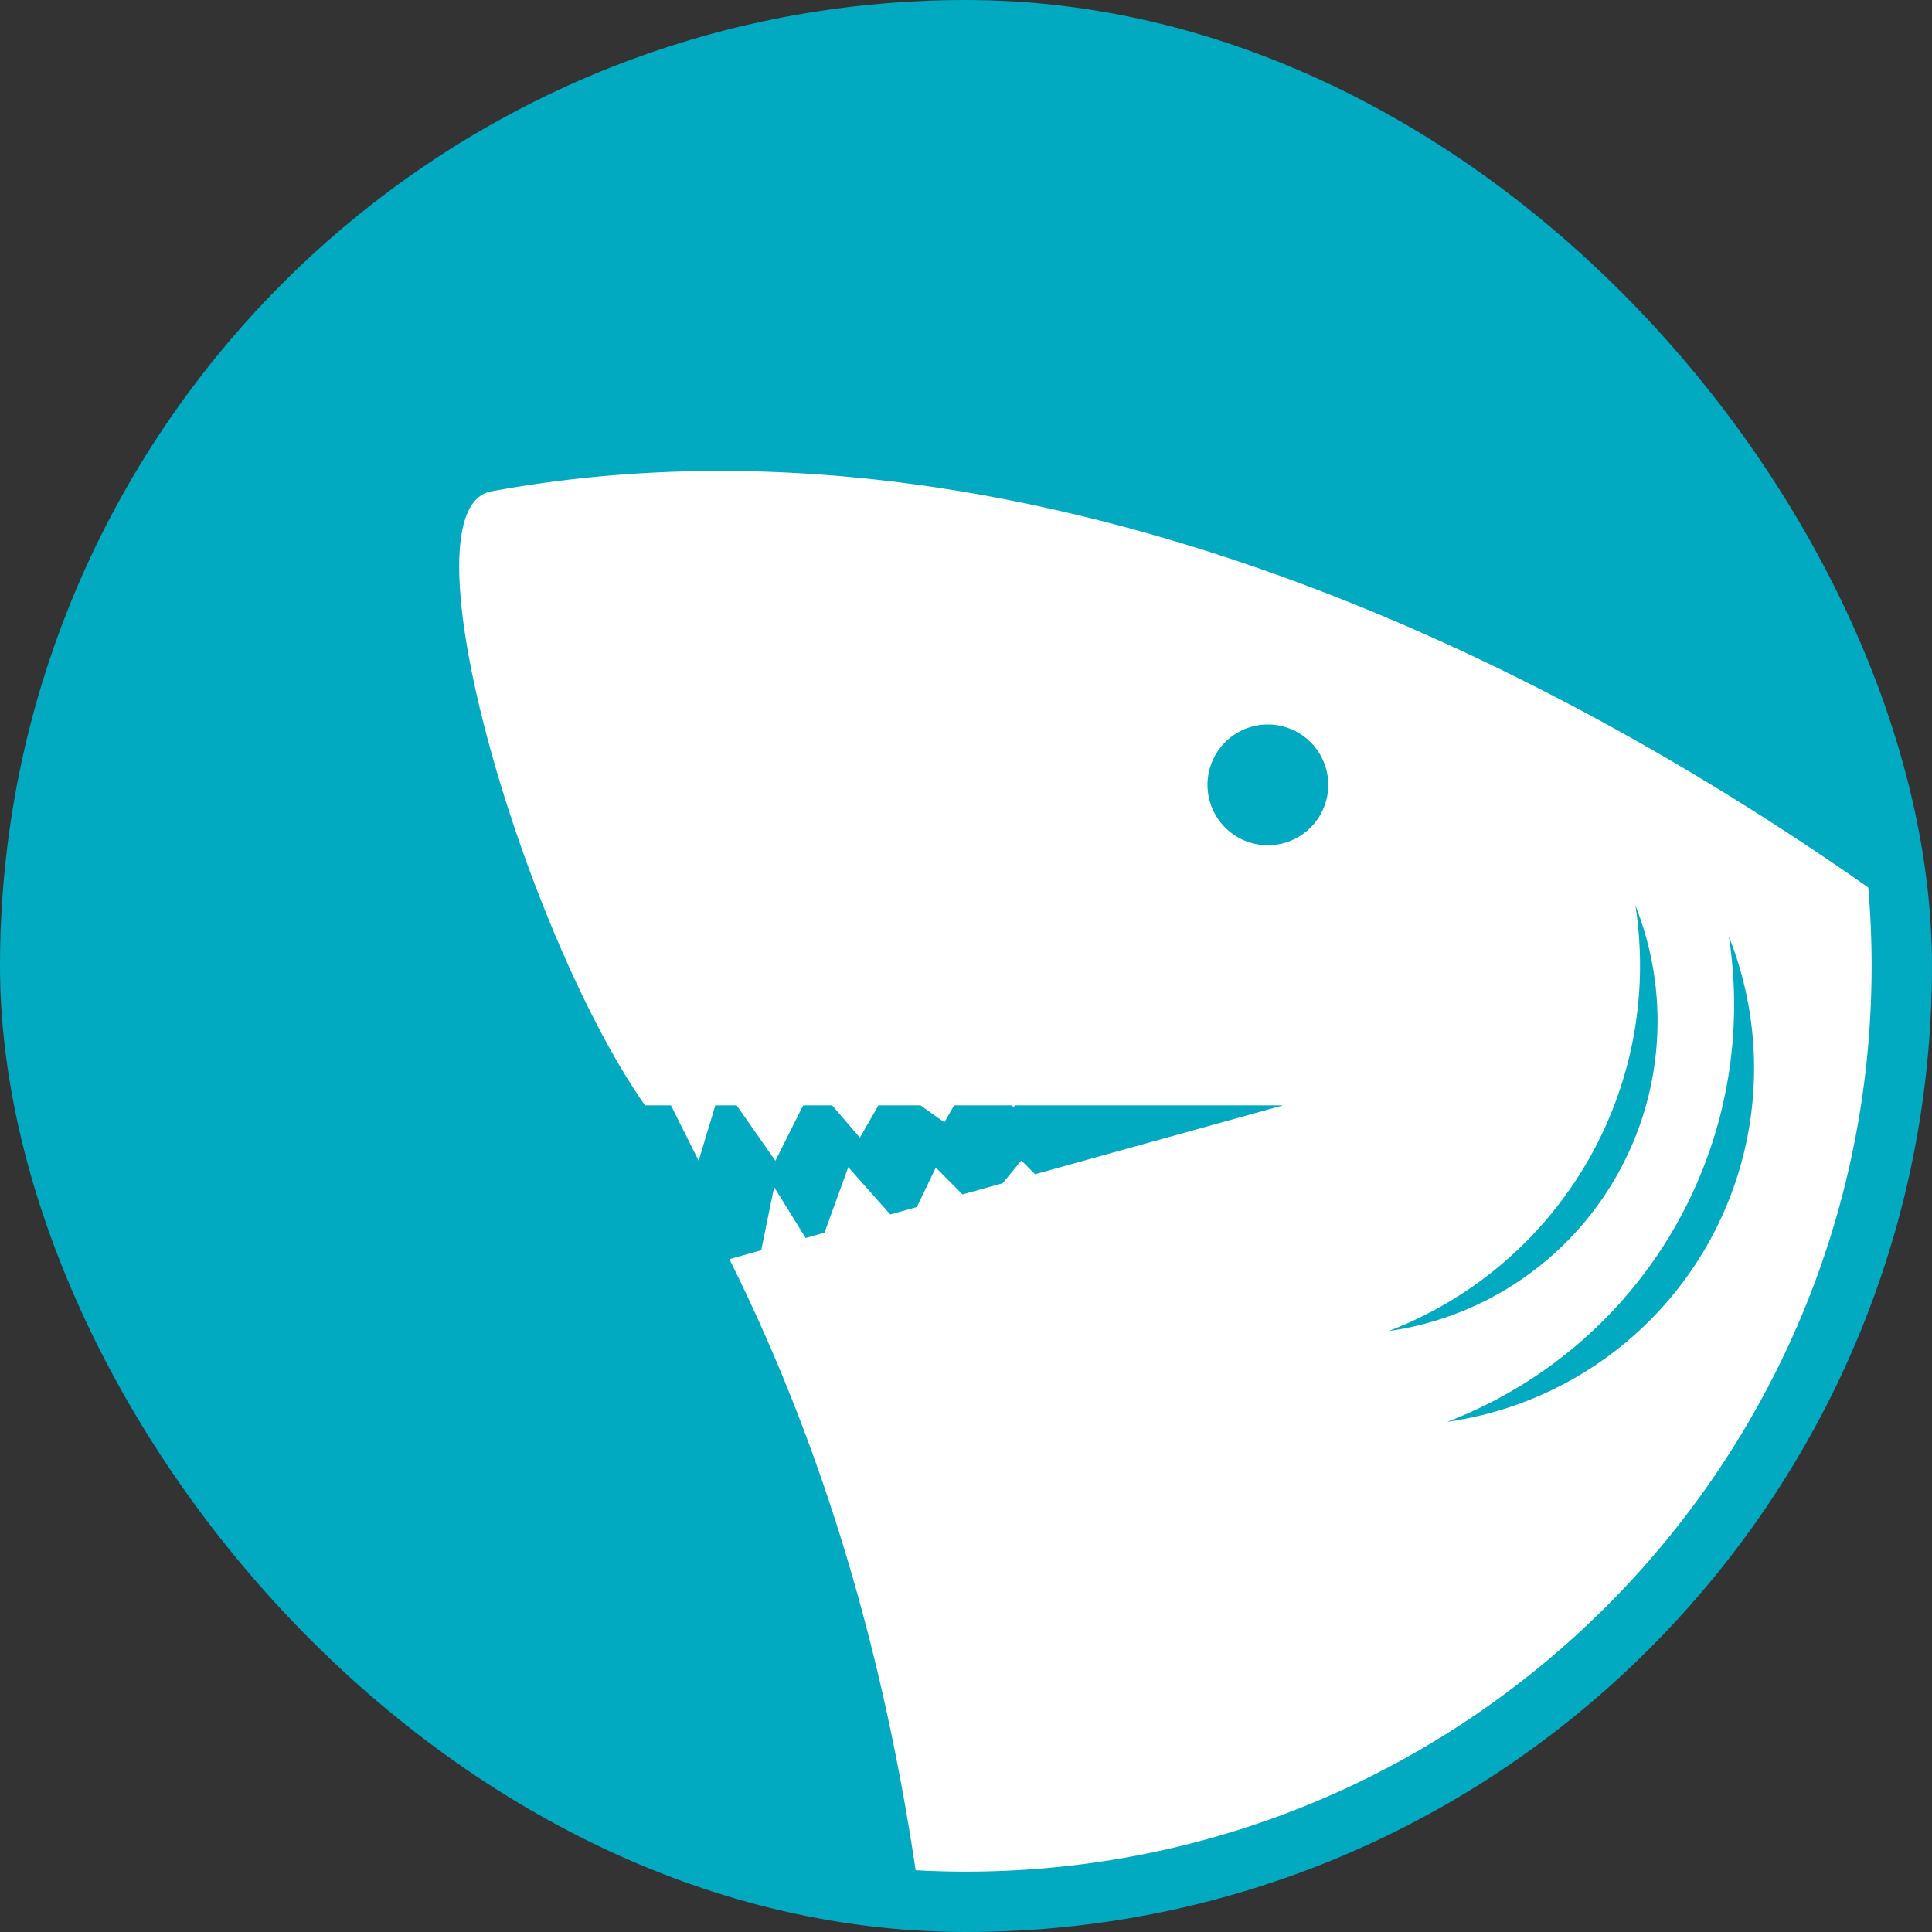
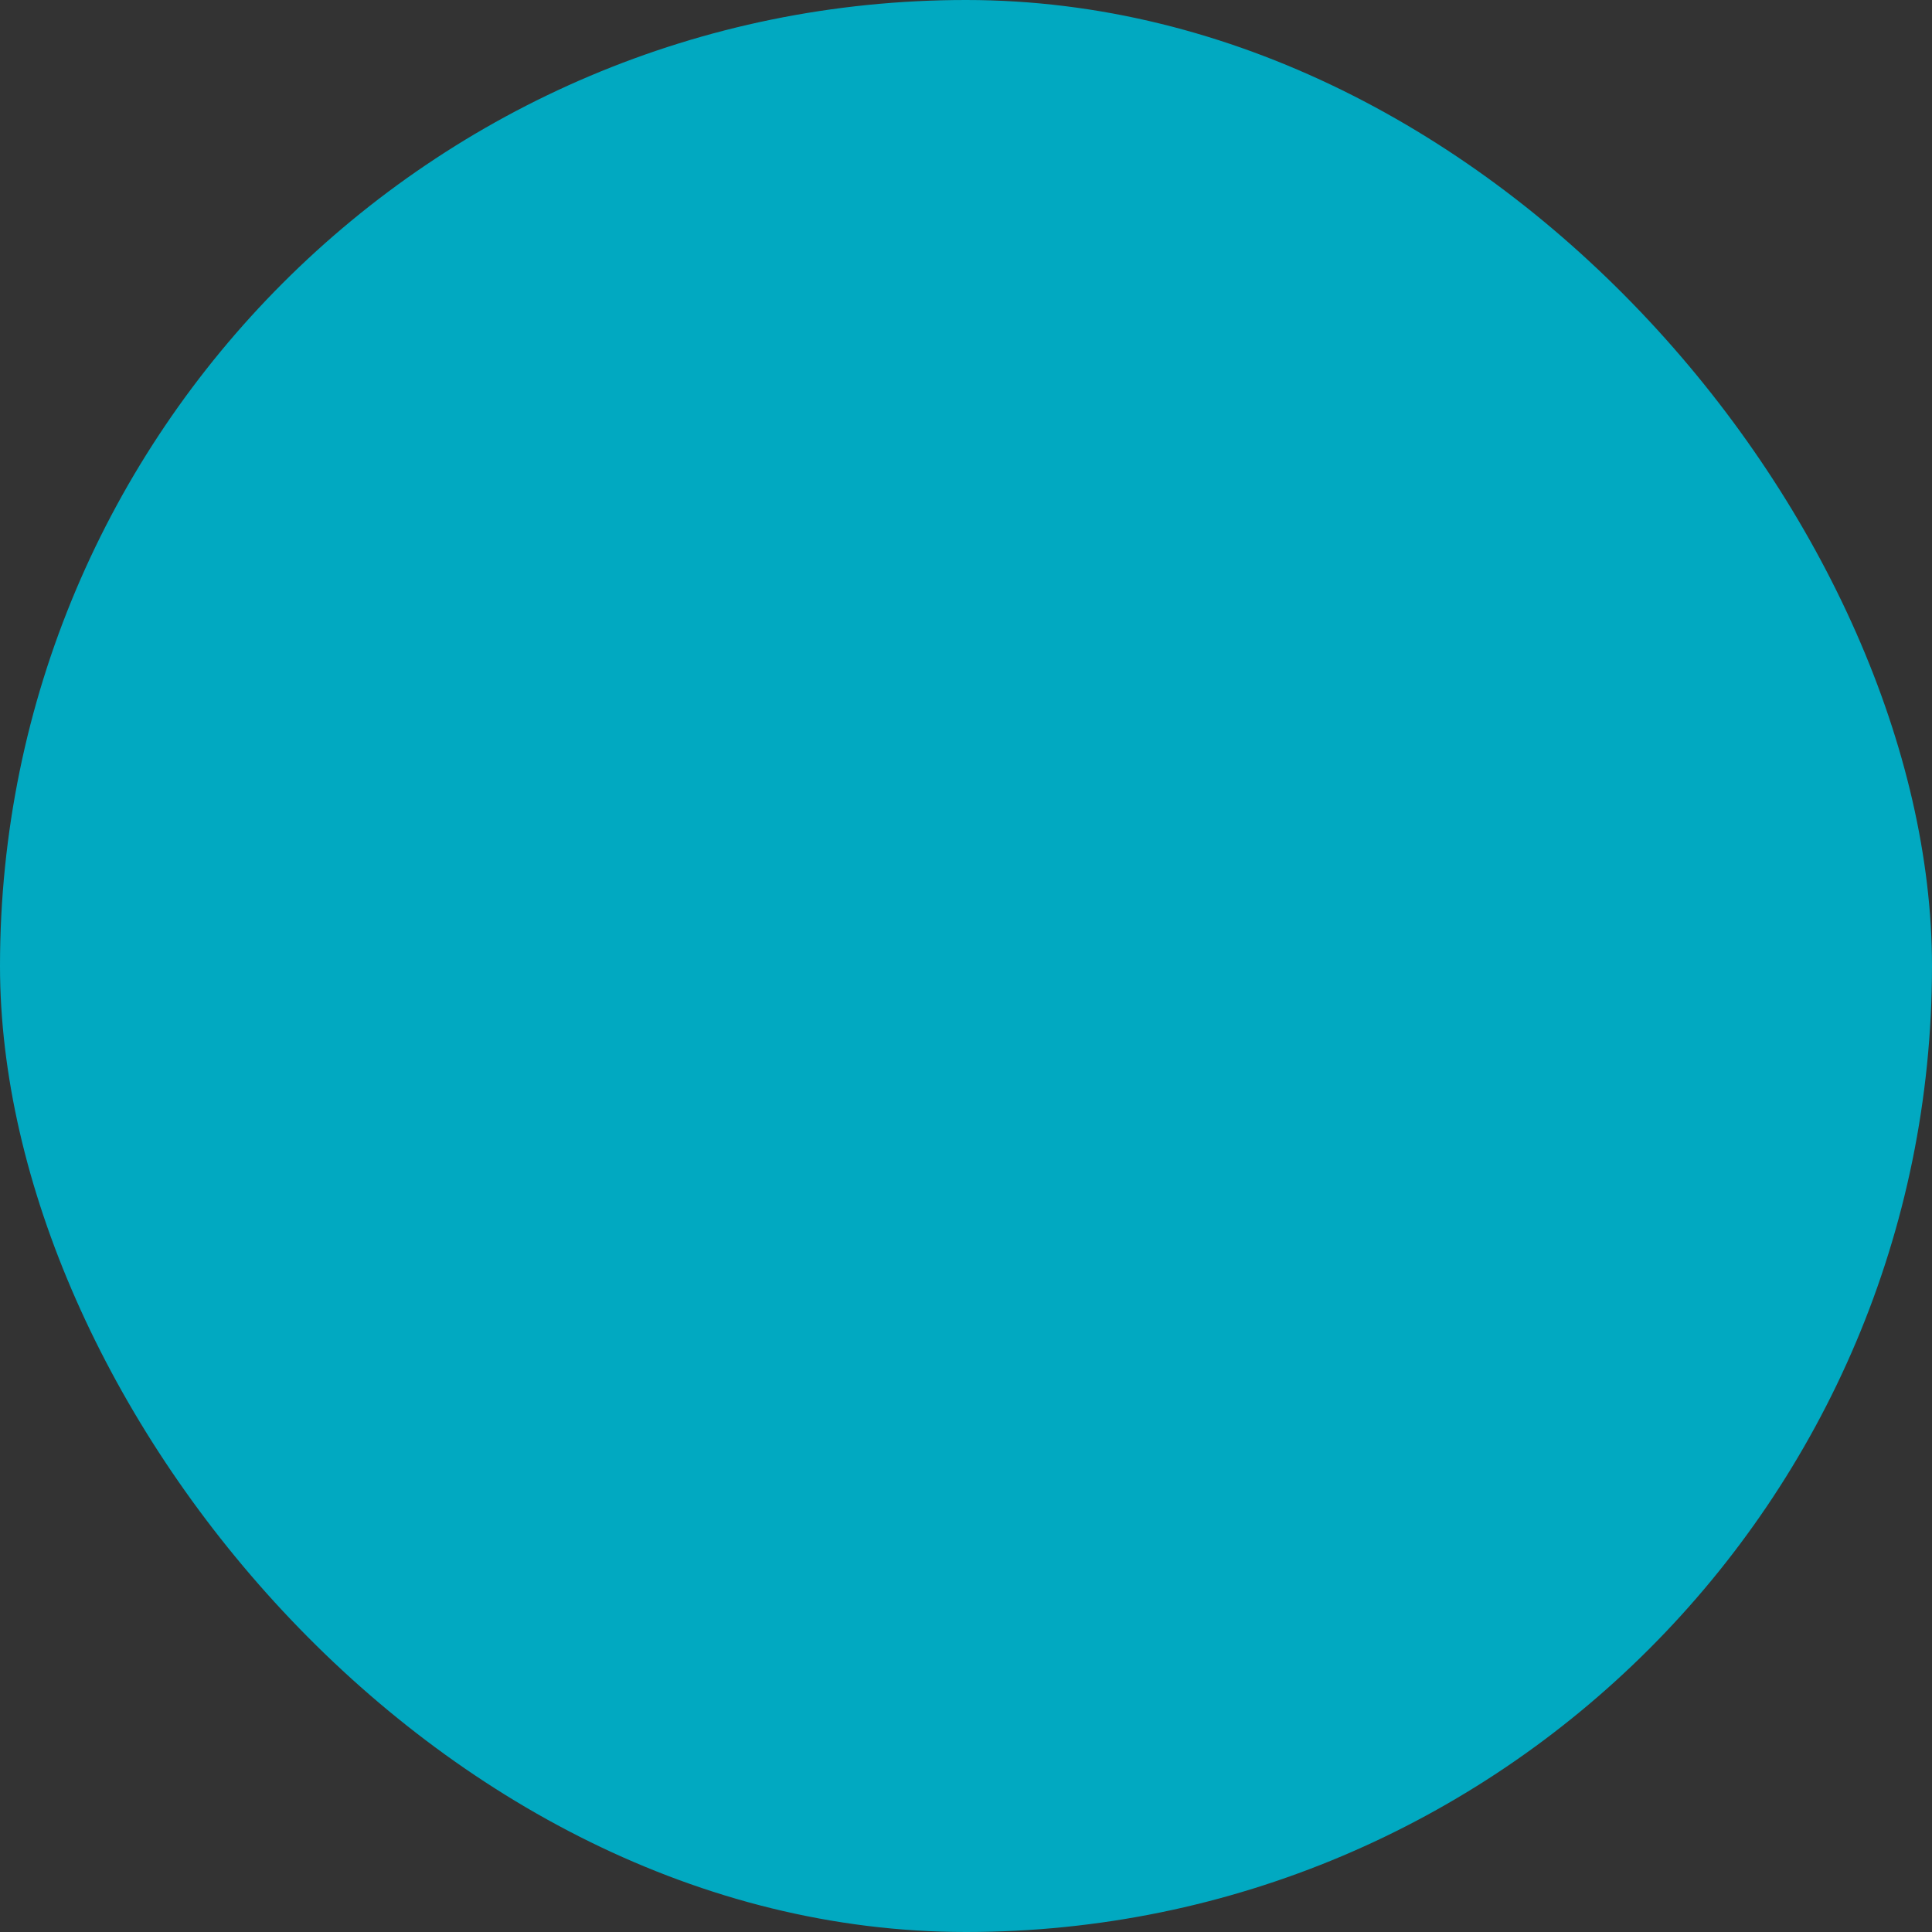
<svg xmlns="http://www.w3.org/2000/svg" width="32" height="32" fill="none">
  <rect width="100%" height="100%" fill="#333333" stroke="none" />
  <clipPath id="a">
    <path d="M0 0h32v32H0z" />
  </clipPath>
  <g clip-path="url(#a)">
    <rect width="32" height="32" fill="#01a9c1" rx="16" />
-     <path fill="#fff" fill-rule="evenodd" d="M30.944 14.7c.037.428.056.862.056 1.3 0 8.284-6.716 15-15 15-.28 0-.558-.008-.834-.023-.512-3.417-1.432-6.797-3.085-10.122l.527-.146.214-1.048.522.844.312-.087.394-1.086.696.783.44-.122.314-.655.442.445.664-.184.311-.378.227.228.933-.259.012-.02.02.011 3.143-.873h-4.438l-.028.028-.028-.028h-.955l-.161.282-.395-.282h-.698l-.306.536-.46-.536h-.48l-.46.918-.642-.918h-.353l-.276.918-.459-.918h-.431c-2.035-2.92-4.07-9.889-2.543-10.17 7.467-1.37 15.66 1.55 22.805 6.561zM22 13a1 1 0 1 1-2 0 1 1 0 0 1 2 0zm5.088 2A6.484 6.484 0 0 1 23 22.047 5.185 5.185 0 0 0 27.088 15zm1.547.51a7.396 7.396 0 0 1-4.664 8.04 5.915 5.915 0 0 0 4.664-8.04z" clip-rule="evenodd" />
  </g>
</svg>